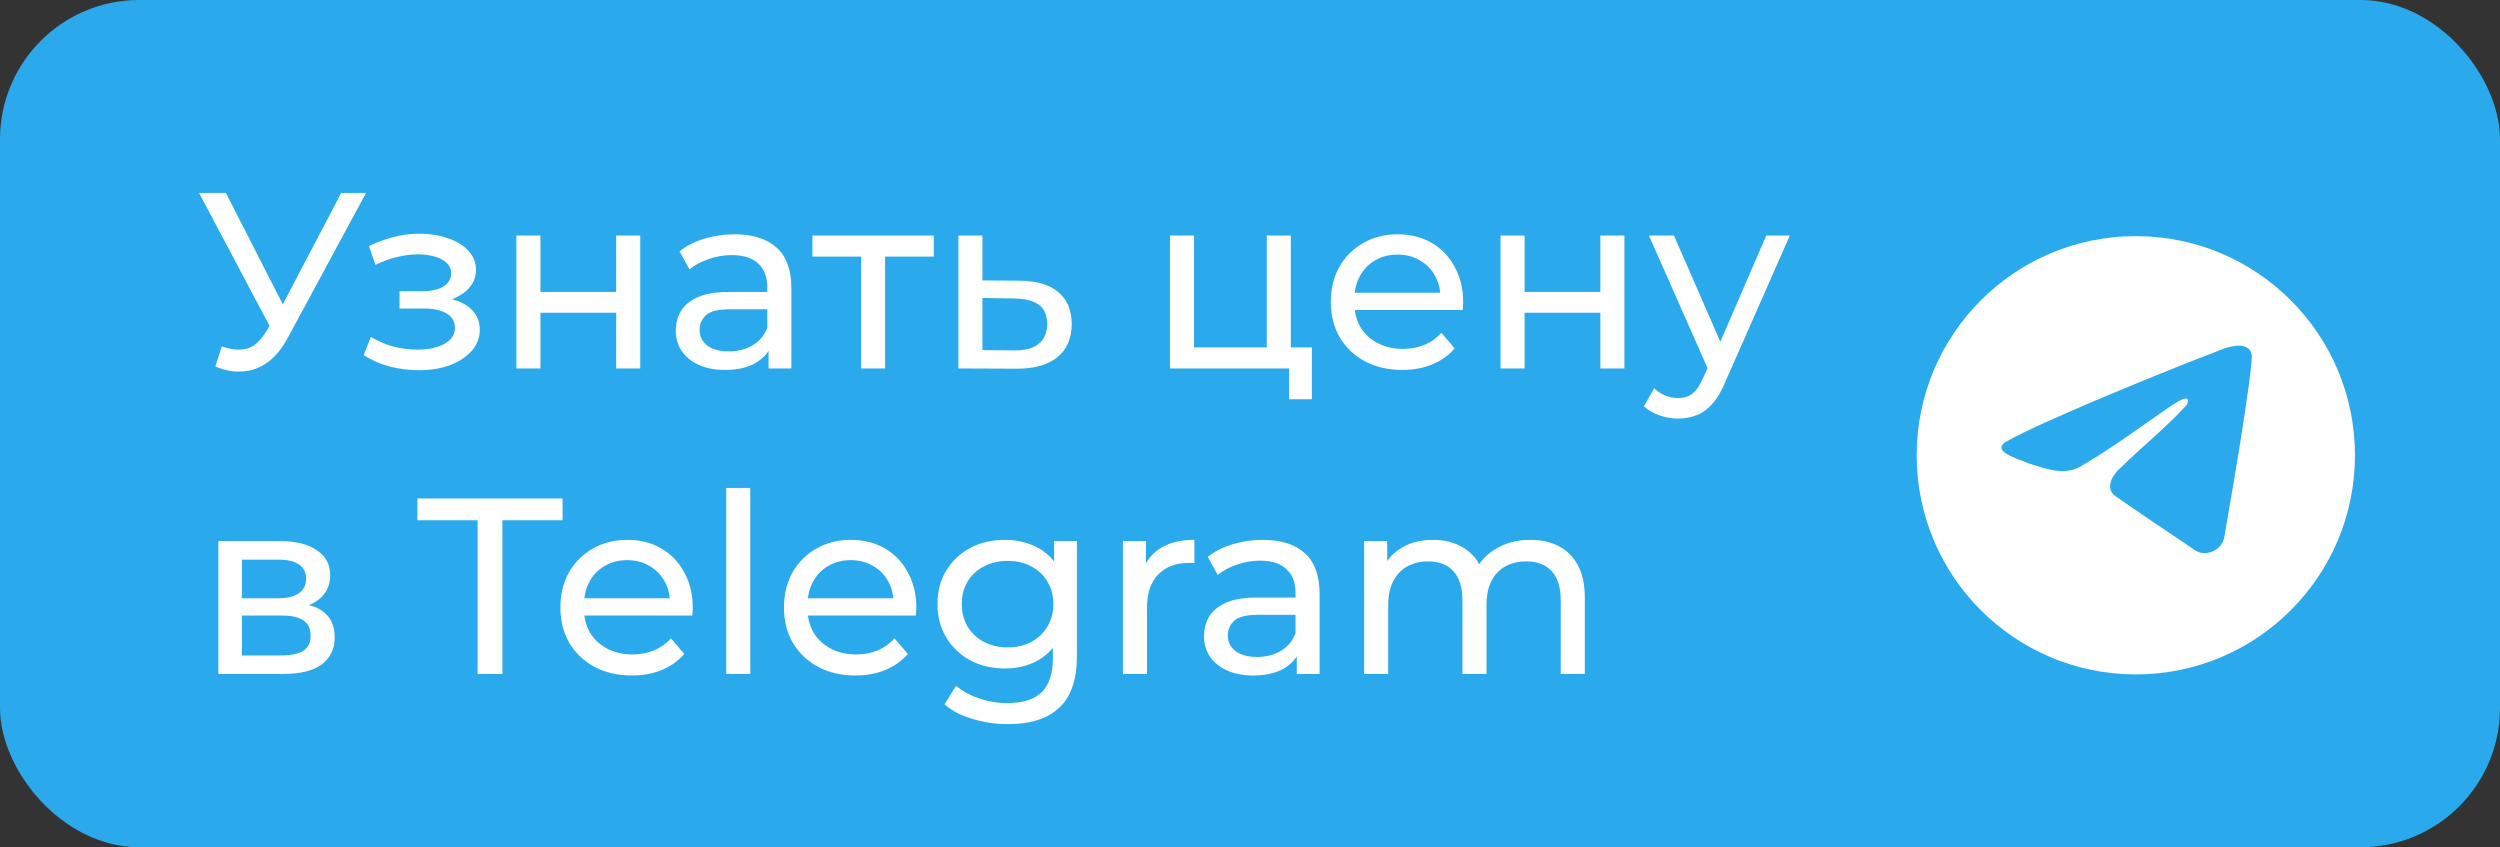
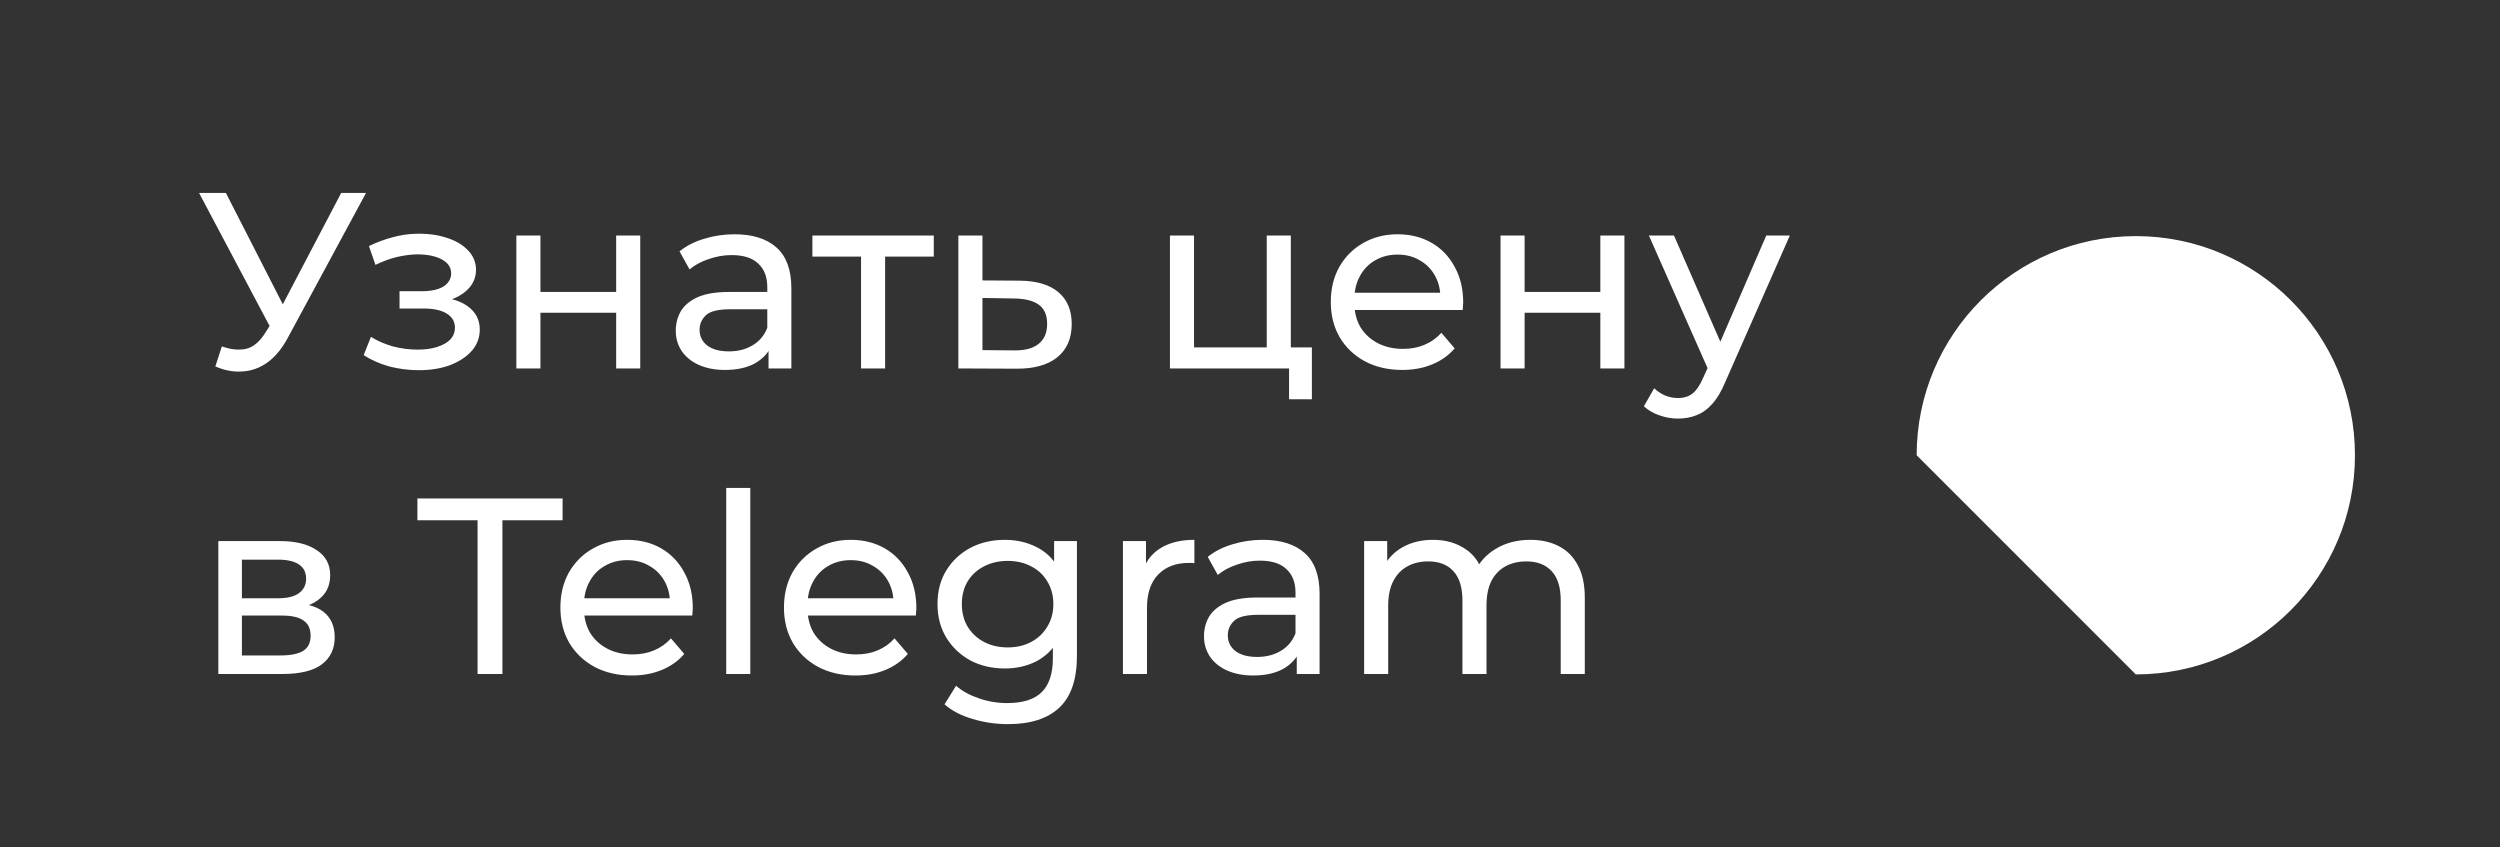
<svg xmlns="http://www.w3.org/2000/svg" width="360" height="122" viewBox="0 0 360 122" fill="none">
  <rect x="0" y="0" width="360" height="122" fill="#333333" stroke="none" />
-   <rect width="360" height="122" rx="20.061" fill="#2AAAEC" />
-   <path d="M307.557 97.115C324.986 97.115 339.115 82.986 339.115 65.557C339.115 48.129 324.986 34 307.557 34C290.129 34 276 48.129 276 65.557C276 82.986 290.129 97.115 307.557 97.115Z" fill="white" />
-   <path d="M288.75 63.671C292.439 61.639 296.557 59.943 300.404 58.239C307.024 55.446 313.669 52.703 320.382 50.148C321.688 49.713 324.035 49.288 324.265 51.223C324.139 53.963 323.621 56.687 323.265 59.41C322.363 65.4 321.32 71.369 320.303 77.339C319.952 79.327 317.461 80.357 315.867 79.084C312.037 76.497 308.177 73.934 304.395 71.287C303.156 70.028 304.305 68.221 305.412 67.322C308.566 64.213 311.912 61.571 314.902 58.301C315.709 56.353 313.326 57.995 312.54 58.498C308.221 61.474 304.007 64.632 299.454 67.248C297.127 68.529 294.416 67.434 292.091 66.72C290.007 65.857 286.952 64.987 288.75 63.671Z" fill="#2AAAEC" />
+   <path d="M307.557 97.115C324.986 97.115 339.115 82.986 339.115 65.557C339.115 48.129 324.986 34 307.557 34C290.129 34 276 48.129 276 65.557Z" fill="white" />
  <path d="M31.948 49.877C33.199 50.334 34.355 50.455 35.414 50.238C36.473 49.998 37.424 49.191 38.267 47.819L39.494 45.869L39.855 45.472L49.136 27.778H52.71L41.48 48.577C40.638 50.166 39.651 51.37 38.52 52.188C37.412 52.983 36.209 53.416 34.909 53.488C33.633 53.584 32.333 53.344 31.009 52.766L31.948 49.877ZM39.747 48.685L28.662 27.778H32.525L41.733 45.797L39.747 48.685ZM60.312 53.307C58.868 53.307 57.448 53.127 56.052 52.766C54.679 52.381 53.452 51.839 52.368 51.141L53.416 48.505C54.33 49.083 55.377 49.54 56.557 49.877C57.737 50.19 58.928 50.346 60.132 50.346C61.239 50.346 62.19 50.214 62.984 49.949C63.803 49.684 64.429 49.323 64.862 48.866C65.296 48.385 65.512 47.831 65.512 47.205C65.512 46.314 65.115 45.628 64.321 45.147C63.526 44.665 62.419 44.425 60.998 44.425H57.532V41.933H60.782C61.624 41.933 62.359 41.837 62.984 41.644C63.61 41.452 64.092 41.163 64.429 40.778C64.79 40.368 64.971 39.899 64.971 39.369C64.971 38.792 64.766 38.298 64.357 37.889C63.947 37.48 63.37 37.167 62.623 36.95C61.901 36.733 61.047 36.625 60.06 36.625C59.097 36.649 58.11 36.782 57.099 37.022C56.112 37.263 55.101 37.636 54.066 38.142L53.127 35.434C54.282 34.88 55.414 34.459 56.521 34.17C57.652 33.857 58.772 33.688 59.879 33.664C61.54 33.616 63.021 33.809 64.321 34.242C65.621 34.651 66.644 35.253 67.39 36.047C68.16 36.842 68.545 37.781 68.545 38.864C68.545 39.779 68.256 40.597 67.679 41.319C67.101 42.017 66.331 42.571 65.368 42.98C64.405 43.389 63.297 43.594 62.046 43.594L62.19 42.764C64.333 42.764 66.018 43.185 67.245 44.027C68.473 44.87 69.087 46.013 69.087 47.458C69.087 48.613 68.702 49.636 67.931 50.527C67.161 51.394 66.114 52.08 64.79 52.585C63.49 53.067 61.998 53.307 60.312 53.307ZM74.357 53.055V33.917H77.823V42.041H88.728V33.917H92.195V53.055H88.728V45.038H77.823V53.055H74.357ZM110.67 53.055V49.011L110.49 48.252V41.355C110.49 39.887 110.057 38.755 109.19 37.961C108.347 37.143 107.072 36.733 105.362 36.733C104.231 36.733 103.124 36.926 102.04 37.311C100.957 37.672 100.042 38.166 99.296 38.792L97.852 36.192C98.839 35.397 100.018 34.795 101.39 34.386C102.787 33.953 104.243 33.736 105.76 33.736C108.384 33.736 110.406 34.374 111.826 35.65C113.246 36.926 113.956 38.876 113.956 41.5V53.055H110.67ZM104.387 53.271C102.967 53.271 101.715 53.031 100.632 52.549C99.573 52.068 98.754 51.406 98.177 50.563C97.599 49.697 97.31 48.722 97.31 47.638C97.31 46.603 97.551 45.664 98.032 44.822C98.538 43.979 99.344 43.305 100.452 42.8C101.583 42.294 103.1 42.041 105.001 42.041H111.068V44.533H105.146C103.413 44.533 102.245 44.822 101.643 45.4C101.041 45.977 100.74 46.675 100.74 47.494C100.74 48.433 101.114 49.191 101.86 49.769C102.606 50.322 103.641 50.599 104.965 50.599C106.265 50.599 107.397 50.31 108.359 49.733C109.346 49.155 110.057 48.312 110.49 47.205L111.176 49.588C110.719 50.72 109.912 51.622 108.757 52.296C107.601 52.946 106.145 53.271 104.387 53.271ZM123.99 53.055V36.047L124.857 36.95H116.985V33.917H134.462V36.95H126.626L127.456 36.047V53.055H123.99ZM146.853 40.416C149.284 40.441 151.138 40.994 152.414 42.078C153.69 43.161 154.327 44.689 154.327 46.663C154.327 48.734 153.629 50.334 152.233 51.466C150.837 52.573 148.863 53.115 146.311 53.091L138.006 53.055V33.917H141.473V40.38L146.853 40.416ZM146.022 50.455C147.587 50.479 148.767 50.166 149.561 49.516C150.38 48.866 150.789 47.903 150.789 46.627C150.789 45.376 150.392 44.461 149.597 43.883C148.803 43.305 147.611 43.004 146.022 42.98L141.473 42.908V50.419L146.022 50.455ZM168.473 53.055V33.917H171.94V50.022H182.411V33.917H185.878V53.055H168.473ZM185.625 57.496V52.874L186.492 53.055H182.411V50.022H188.911V57.496H185.625ZM201.926 53.271C199.879 53.271 198.074 52.85 196.509 52.008C194.969 51.165 193.765 50.01 192.898 48.541C192.056 47.073 191.635 45.388 191.635 43.486C191.635 41.584 192.044 39.899 192.862 38.431C193.705 36.962 194.848 35.819 196.293 35C197.761 34.158 199.41 33.736 201.24 33.736C203.093 33.736 204.73 34.146 206.15 34.964C207.571 35.782 208.678 36.938 209.472 38.431C210.291 39.899 210.7 41.62 210.7 43.594C210.7 43.739 210.688 43.907 210.664 44.1C210.664 44.292 210.652 44.473 210.628 44.641H194.343V42.15H208.823L207.414 43.016C207.438 41.789 207.186 40.693 206.656 39.73C206.126 38.767 205.392 38.021 204.453 37.492C203.539 36.938 202.467 36.661 201.24 36.661C200.036 36.661 198.965 36.938 198.026 37.492C197.087 38.021 196.353 38.78 195.823 39.767C195.294 40.73 195.029 41.837 195.029 43.089V43.666C195.029 44.942 195.318 46.086 195.895 47.097C196.497 48.084 197.328 48.854 198.387 49.408C199.446 49.961 200.662 50.238 202.034 50.238C203.165 50.238 204.189 50.046 205.103 49.66C206.042 49.275 206.861 48.697 207.559 47.927L209.472 50.166C208.606 51.177 207.523 51.947 206.223 52.477C204.947 53.007 203.514 53.271 201.926 53.271ZM216.078 53.055V33.917H219.544V42.041H230.449V33.917H233.916V53.055H230.449V45.038H219.544V53.055H216.078ZM241.631 60.276C240.716 60.276 239.826 60.12 238.959 59.807C238.092 59.518 237.346 59.085 236.72 58.507L238.201 55.907C238.682 56.365 239.212 56.714 239.789 56.955C240.367 57.195 240.981 57.316 241.631 57.316C242.474 57.316 243.172 57.099 243.725 56.666C244.279 56.232 244.797 55.462 245.278 54.355L246.47 51.719L246.831 51.285L254.341 33.917H257.736L248.456 54.968C247.902 56.316 247.276 57.376 246.578 58.146C245.904 58.916 245.158 59.458 244.339 59.771C243.521 60.108 242.618 60.276 241.631 60.276ZM246.181 53.669L237.442 33.917H241.053L248.492 50.96L246.181 53.669ZM31.442 97.055V77.917H40.325C42.564 77.917 44.321 78.35 45.597 79.217C46.897 80.059 47.547 81.263 47.547 82.828C47.547 84.392 46.933 85.608 45.705 86.475C44.502 87.317 42.901 87.739 40.903 87.739L41.444 86.8C43.731 86.8 45.428 87.221 46.536 88.064C47.643 88.906 48.197 90.146 48.197 91.783C48.197 93.444 47.571 94.744 46.319 95.683C45.091 96.597 43.202 97.055 40.65 97.055H31.442ZM34.836 94.383H40.397C41.842 94.383 42.925 94.166 43.647 93.733C44.369 93.275 44.73 92.553 44.73 91.566C44.73 90.555 44.393 89.821 43.719 89.364C43.069 88.882 42.034 88.641 40.614 88.641H34.836V94.383ZM34.836 86.15H40.036C41.36 86.15 42.359 85.909 43.033 85.428C43.731 84.922 44.08 84.224 44.08 83.333C44.08 82.418 43.731 81.732 43.033 81.275C42.359 80.818 41.36 80.589 40.036 80.589H34.836V86.15ZM68.772 97.055V74.92H60.106V71.778H81.013V74.92H72.347V97.055H68.772ZM90.987 97.271C88.941 97.271 87.136 96.85 85.571 96.007C84.03 95.165 82.827 94.01 81.96 92.541C81.118 91.073 80.696 89.388 80.696 87.486C80.696 85.584 81.106 83.899 81.924 82.43C82.766 80.962 83.91 79.819 85.354 79C86.823 78.158 88.472 77.736 90.301 77.736C92.155 77.736 93.792 78.146 95.212 78.964C96.632 79.782 97.74 80.938 98.534 82.43C99.353 83.899 99.762 85.62 99.762 87.594C99.762 87.739 99.75 87.907 99.726 88.1C99.726 88.292 99.714 88.473 99.69 88.641H83.404V86.15H97.884L96.476 87.016C96.5 85.789 96.247 84.693 95.718 83.73C95.188 82.767 94.454 82.021 93.515 81.492C92.6 80.938 91.529 80.661 90.301 80.661C89.098 80.661 88.026 80.938 87.088 81.492C86.149 82.021 85.415 82.78 84.885 83.767C84.355 84.73 84.091 85.837 84.091 87.089V87.666C84.091 88.942 84.379 90.086 84.957 91.097C85.559 92.084 86.389 92.854 87.449 93.408C88.508 93.961 89.724 94.238 91.096 94.238C92.227 94.238 93.25 94.046 94.165 93.66C95.104 93.275 95.922 92.698 96.62 91.927L98.534 94.166C97.668 95.177 96.584 95.947 95.284 96.477C94.008 97.007 92.576 97.271 90.987 97.271ZM104.575 97.055V70.262H108.042V97.055H104.575ZM123.182 97.271C121.136 97.271 119.331 96.85 117.766 96.007C116.225 95.165 115.022 94.01 114.155 92.541C113.312 91.073 112.891 89.388 112.891 87.486C112.891 85.584 113.3 83.899 114.119 82.43C114.961 80.962 116.105 79.819 117.549 79C119.018 78.158 120.667 77.736 122.496 77.736C124.35 77.736 125.987 78.146 127.407 78.964C128.827 79.782 129.935 80.938 130.729 82.43C131.548 83.899 131.957 85.62 131.957 87.594C131.957 87.739 131.945 87.907 131.921 88.1C131.921 88.292 131.909 88.473 131.885 88.641H115.599V86.15H130.079L128.671 87.016C128.695 85.789 128.442 84.693 127.913 83.73C127.383 82.767 126.649 82.021 125.71 81.492C124.795 80.938 123.724 80.661 122.496 80.661C121.293 80.661 120.221 80.938 119.282 81.492C118.344 82.021 117.609 82.78 117.08 83.767C116.55 84.73 116.285 85.837 116.285 87.089V87.666C116.285 88.942 116.574 90.086 117.152 91.097C117.754 92.084 118.584 92.854 119.644 93.408C120.703 93.961 121.918 94.238 123.291 94.238C124.422 94.238 125.445 94.046 126.36 93.66C127.299 93.275 128.117 92.698 128.815 91.927L130.729 94.166C129.862 95.177 128.779 95.947 127.479 96.477C126.203 97.007 124.771 97.271 123.182 97.271ZM145.148 104.276C143.39 104.276 141.681 104.024 140.02 103.518C138.383 103.037 137.047 102.339 136.012 101.424L137.673 98.752C138.564 99.522 139.659 100.124 140.959 100.557C142.259 101.015 143.619 101.243 145.039 101.243C147.302 101.243 148.963 100.714 150.022 99.654C151.081 98.595 151.611 96.983 151.611 94.816V90.772L151.972 86.98L151.792 83.153V77.917H155.078V94.455C155.078 97.825 154.235 100.305 152.55 101.893C150.865 103.482 148.397 104.276 145.148 104.276ZM144.714 96.26C142.861 96.26 141.2 95.875 139.731 95.105C138.287 94.31 137.131 93.215 136.265 91.819C135.422 90.423 135.001 88.81 135.001 86.98C135.001 85.127 135.422 83.514 136.265 82.142C137.131 80.745 138.287 79.662 139.731 78.892C141.2 78.121 142.861 77.736 144.714 77.736C146.351 77.736 147.844 78.073 149.192 78.747C150.54 79.397 151.611 80.408 152.405 81.781C153.224 83.153 153.633 84.886 153.633 86.98C153.633 89.05 153.224 90.772 152.405 92.144C151.611 93.516 150.54 94.551 149.192 95.249C147.844 95.923 146.351 96.26 144.714 96.26ZM145.111 93.227C146.387 93.227 147.519 92.962 148.506 92.433C149.493 91.903 150.263 91.169 150.817 90.23C151.394 89.291 151.683 88.208 151.683 86.98C151.683 85.753 151.394 84.669 150.817 83.73C150.263 82.792 149.493 82.069 148.506 81.564C147.519 81.034 146.387 80.769 145.111 80.769C143.836 80.769 142.692 81.034 141.681 81.564C140.694 82.069 139.912 82.792 139.334 83.73C138.78 84.669 138.504 85.753 138.504 86.98C138.504 88.208 138.78 89.291 139.334 90.23C139.912 91.169 140.694 91.903 141.681 92.433C142.692 92.962 143.836 93.227 145.111 93.227ZM161.701 97.055V77.917H165.023V83.117L164.698 81.817C165.228 80.493 166.118 79.482 167.37 78.784C168.622 78.085 170.163 77.736 171.992 77.736V81.094C171.848 81.07 171.703 81.058 171.559 81.058C171.438 81.058 171.318 81.058 171.198 81.058C169.344 81.058 167.876 81.612 166.792 82.719C165.709 83.827 165.167 85.428 165.167 87.522V97.055H161.701ZM186.734 97.055V93.01L186.553 92.252V85.355C186.553 83.887 186.12 82.755 185.253 81.961C184.411 81.143 183.135 80.733 181.426 80.733C180.294 80.733 179.187 80.926 178.104 81.311C177.021 81.672 176.106 82.166 175.36 82.792L173.915 80.192C174.902 79.397 176.082 78.796 177.454 78.386C178.85 77.953 180.307 77.736 181.823 77.736C184.447 77.736 186.469 78.374 187.889 79.65C189.31 80.926 190.02 82.876 190.02 85.5V97.055H186.734ZM180.451 97.271C179.031 97.271 177.779 97.031 176.696 96.549C175.636 96.068 174.818 95.406 174.24 94.563C173.662 93.697 173.374 92.722 173.374 91.638C173.374 90.603 173.614 89.664 174.096 88.822C174.601 87.979 175.408 87.305 176.515 86.8C177.646 86.294 179.163 86.041 181.065 86.041H187.131V88.533H181.209C179.476 88.533 178.308 88.822 177.707 89.4C177.105 89.977 176.804 90.675 176.804 91.494C176.804 92.433 177.177 93.191 177.923 93.769C178.67 94.322 179.705 94.599 181.029 94.599C182.329 94.599 183.46 94.31 184.423 93.733C185.41 93.155 186.12 92.312 186.553 91.205L187.239 93.588C186.782 94.72 185.976 95.622 184.82 96.296C183.665 96.946 182.208 97.271 180.451 97.271ZM220.375 77.736C221.916 77.736 223.276 78.037 224.455 78.639C225.635 79.241 226.55 80.156 227.2 81.383C227.874 82.611 228.211 84.164 228.211 86.041V97.055H224.744V86.439C224.744 84.585 224.311 83.189 223.444 82.25C222.578 81.311 221.362 80.842 219.797 80.842C218.642 80.842 217.631 81.082 216.764 81.564C215.898 82.045 215.224 82.755 214.742 83.694C214.285 84.633 214.056 85.801 214.056 87.197V97.055H210.59V86.439C210.59 84.585 210.156 83.189 209.29 82.25C208.447 81.311 207.231 80.842 205.643 80.842C204.511 80.842 203.512 81.082 202.646 81.564C201.779 82.045 201.105 82.755 200.623 83.694C200.142 84.633 199.901 85.801 199.901 87.197V97.055H196.435V77.917H199.757V83.008L199.215 81.708C199.817 80.457 200.744 79.482 201.996 78.784C203.247 78.085 204.704 77.736 206.365 77.736C208.194 77.736 209.771 78.194 211.095 79.109C212.419 79.999 213.286 81.359 213.695 83.189L212.287 82.611C212.864 81.143 213.876 79.963 215.32 79.072C216.764 78.182 218.449 77.736 220.375 77.736Z" fill="white" />
</svg>